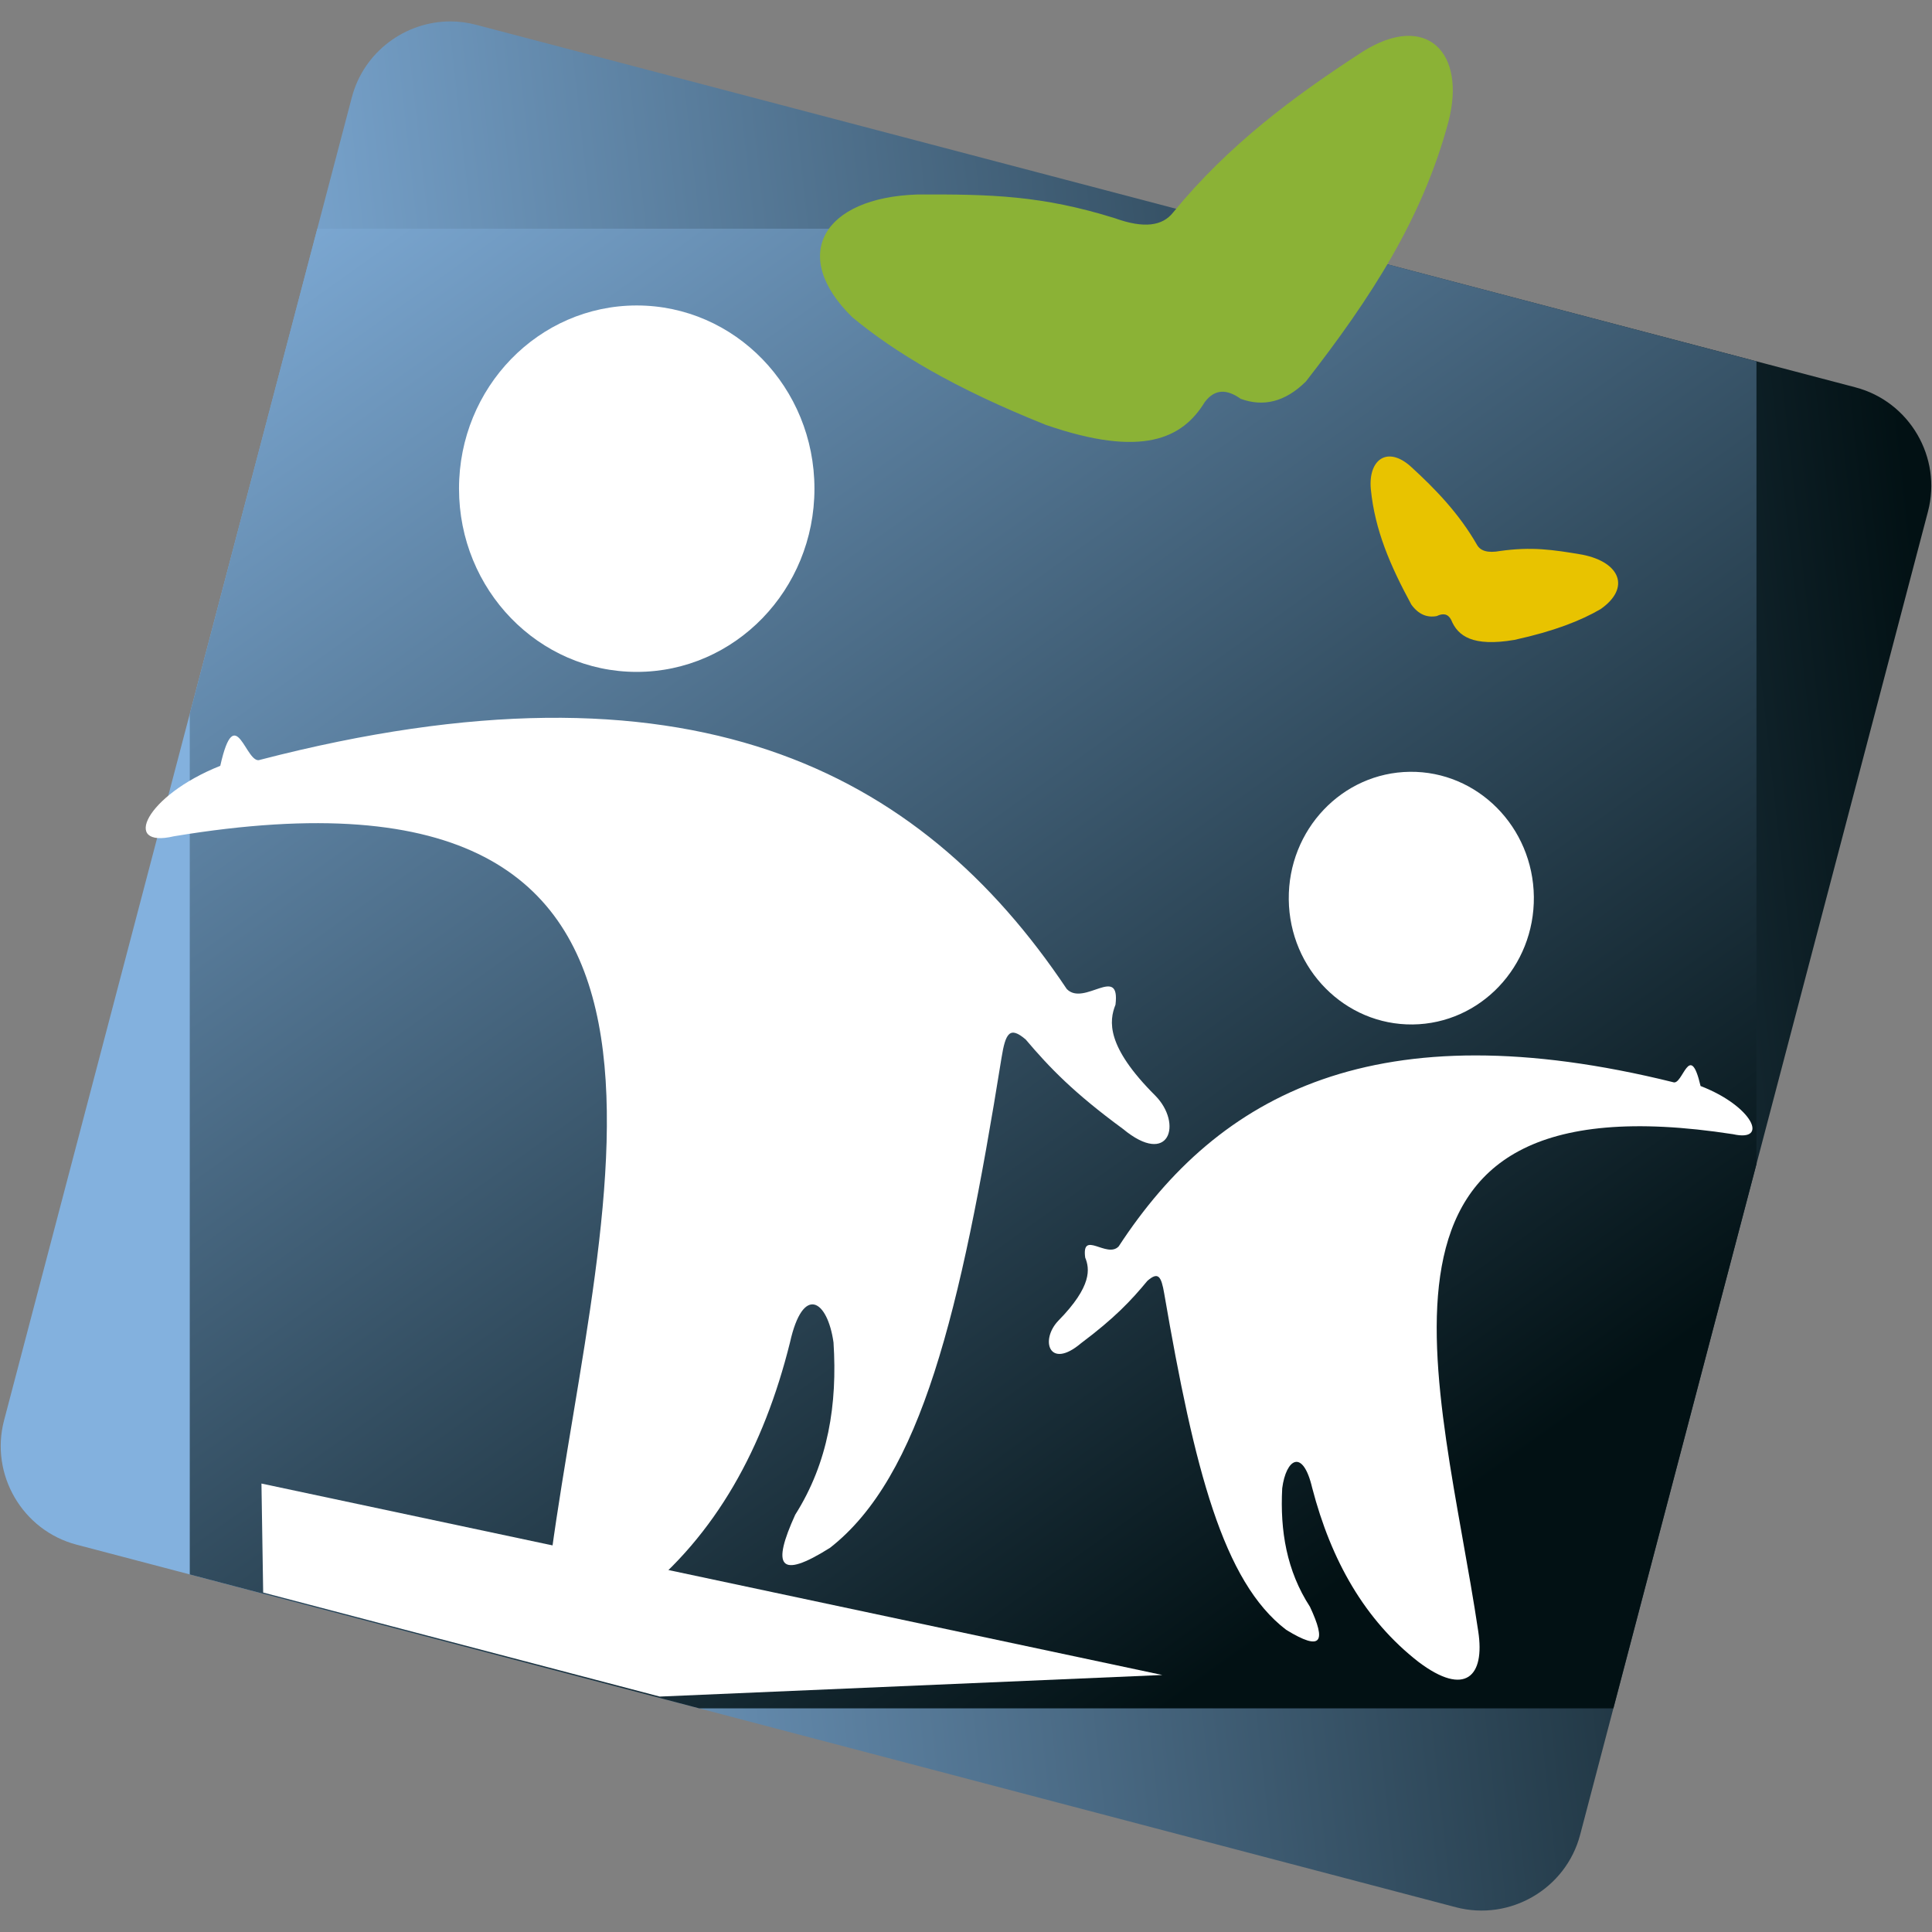
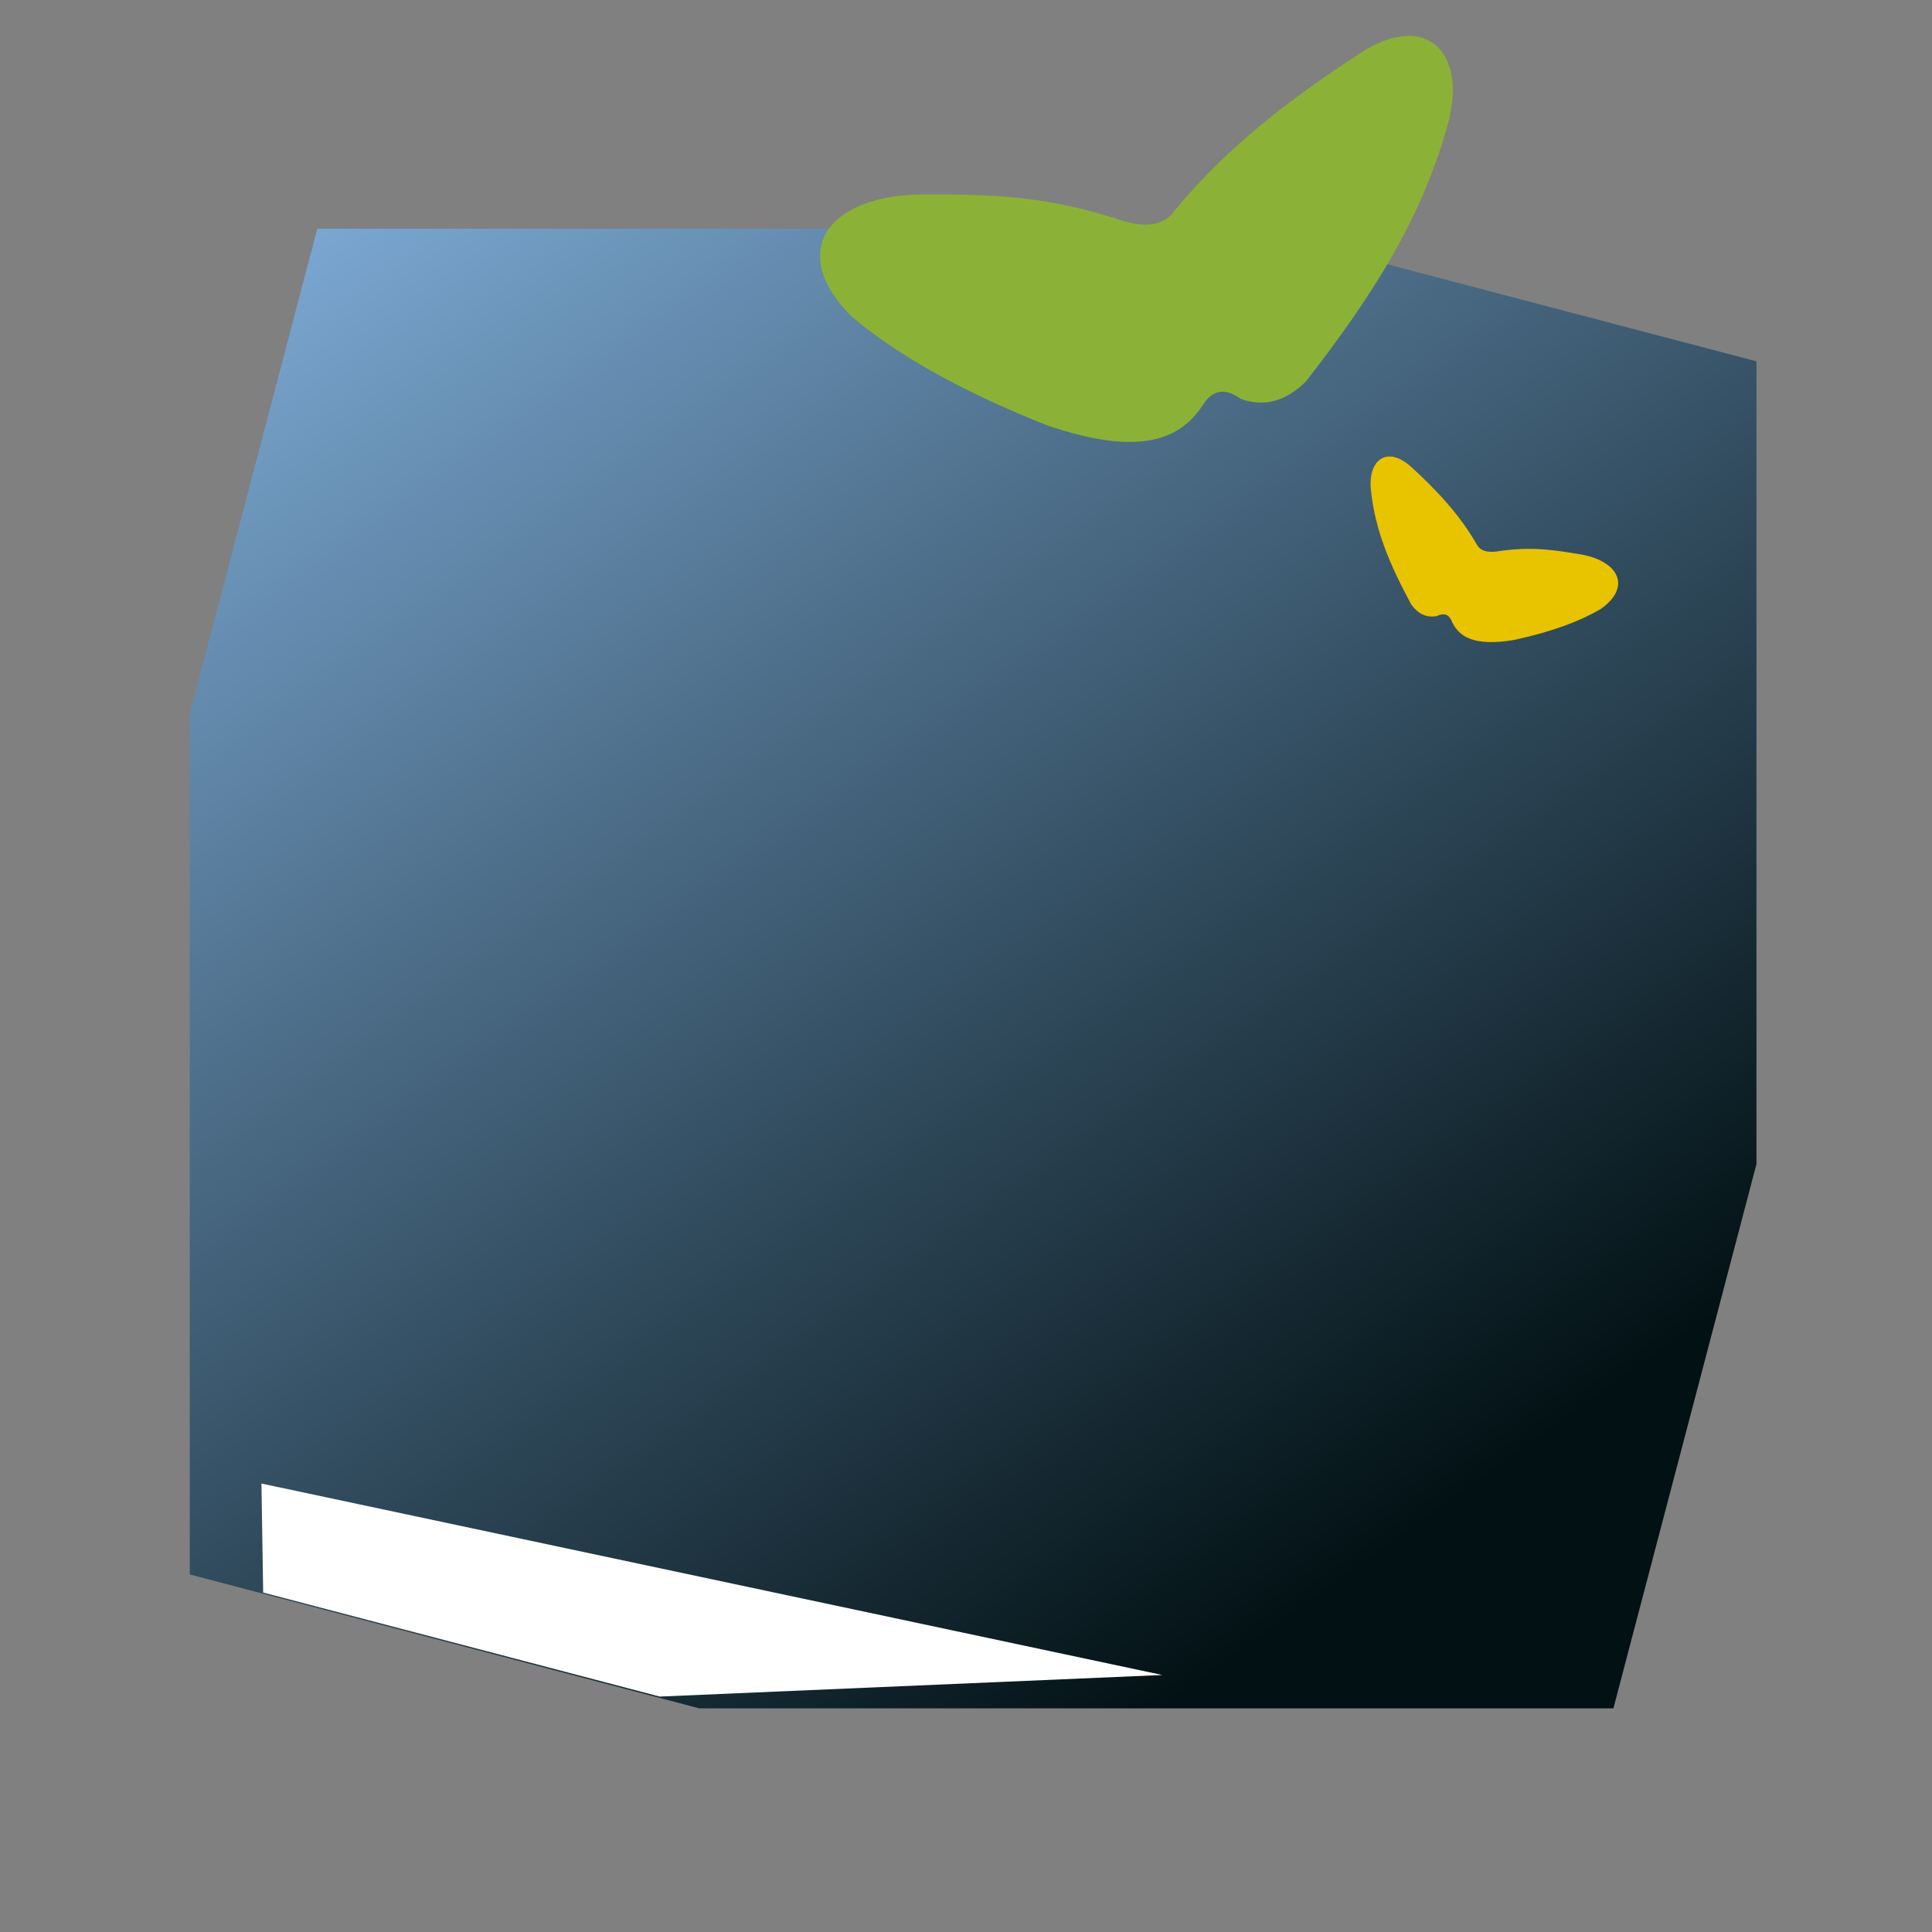
<svg xmlns="http://www.w3.org/2000/svg" xmlns:xlink="http://www.w3.org/1999/xlink" version="1.1" id="Camada_1" x="0px" y="0px" width="128px" height="128px" viewBox="0 0 128 128" enable-background="new 0 0 128 128" xml:space="preserve">
  <rect x="0" y="0" width="128" height="128" fill="#808080" stroke="none" />
  <g>
    <g>
      <defs>
-         <path id="SVGID_1_" d="M23.311,6.445L0.268,94.109c-0.941,3.582,1.219,7.287,4.804,8.229l91.388,24.023     c3.585,0.939,7.289-1.221,8.229-4.805l23.044-87.664c0.942-3.584-1.219-7.288-4.804-8.229L31.539,1.641     c-0.568-0.149-1.139-0.222-1.702-0.222C26.851,1.421,24.103,3.429,23.311,6.445" />
-       </defs>
+         </defs>
      <clipPath id="SVGID_2_">
        <use xlink:href="#SVGID_1_" overflow="visible" />
      </clipPath>
      <linearGradient id="SVGID_3_" gradientUnits="userSpaceOnUse" x1="-2910.55" y1="4275.097" x2="-2910.241" y2="4275.097" gradientTransform="matrix(-376.517 22.401 22.401 376.517 -1191516.875 -1544385)">
        <stop offset="0" style="stop-color:#021114" />
        <stop offset="1" style="stop-color:#83B1DE" />
      </linearGradient>
      <polygon clip-path="url(#SVGID_2_)" fill="url(#SVGID_3_)" points="136.137,126.857 -0.219,134.971 -8.138,1.864 128.218,-6.248       " />
    </g>
    <g>
      <defs>
        <polygon id="SVGID_4_" points="21.021,15.153 12.573,47.294 12.573,104.311 46.333,113.184 106.891,113.184 116.37,77.123      116.37,23.939 82.945,15.153    " />
      </defs>
      <clipPath id="SVGID_5_">
        <use xlink:href="#SVGID_4_" overflow="visible" />
      </clipPath>
      <linearGradient id="SVGID_6_" gradientUnits="userSpaceOnUse" x1="-2911.441" y1="4274.686" x2="-2911.132" y2="4274.686" gradientTransform="matrix(-246.168 -306.743 -306.743 246.168 594631.625 -1945243.375)">
        <stop offset="0" style="stop-color:#021114" />
        <stop offset="1" style="stop-color:#83B1DE" />
      </linearGradient>
      <polygon clip-path="url(#SVGID_5_)" fill="url(#SVGID_6_)" points="53.234,163.852 -35.28,53.556 75.707,-35.515 164.223,74.781       " />
    </g>
    <g>
-       <path fill-rule="evenodd" clip-rule="evenodd" fill="#FFFFFF" d="M42.185,20.238c6.503,0,11.774,5.434,11.774,12.138    c0,6.705-5.271,12.139-11.774,12.139c-6.502,0-11.774-5.434-11.774-12.139C30.41,25.672,35.683,20.238,42.185,20.238     M17.234,50.339c-0.934,0.402-1.638-4.084-2.64,0.398c-4.967,1.981-6.556,5.494-3.07,4.668    c38.383-6.366,28.301,23.565,25.014,47.487c-0.613,4.322,1.313,6.318,5.766,2.885c5.123-4.08,8.295-9.84,10.035-16.838    c0.861-3.859,2.483-2.824,2.883,0c0.263,4.082-0.341,7.949-2.537,11.416c-1.538,3.383-1.115,4.346,2.307,2.191    c6.013-4.697,8.642-15.525,11.359-32.447c0.267-1.668,0.549-2.133,1.605-1.229c1.581,1.867,3.192,3.539,6.438,5.92    c3.091,2.559,3.973-0.357,2.144-2.205c-3.279-3.271-3.059-4.951-2.634-6.021c0.329-2.704-2.083,0.143-3.228-1.039    C60.892,50.903,45.565,42.998,17.234,50.339" />
-       <path fill-rule="evenodd" clip-rule="evenodd" fill="#FFFFFF" d="M93.41,51.134c-4.484,0.05-8.077,3.839-8.026,8.46    c0.053,4.623,3.729,8.328,8.213,8.279c4.482-0.051,8.076-3.837,8.025-8.46C101.568,54.792,97.894,51.084,93.41,51.134     M110.843,71.697c0.647,0.268,1.1-2.83,1.824,0.254c3.439,1.326,4.562,3.736,2.153,3.193    c-26.514-4.094-19.332,16.465-16.883,32.934c0.457,2.975-0.855,4.367-3.953,2.031c-3.563-2.771-5.795-6.719-7.047-11.531    c-0.623-2.652-1.733-1.928-1.987,0.023c-0.15,2.816,0.296,5.479,1.838,7.852c1.084,2.32,0.801,2.986-1.575,1.527    c-4.181-3.193-6.077-10.637-8.081-22.283c-0.196-1.146-0.396-1.467-1.116-0.836c-1.074,1.301-2.173,2.467-4.394,4.131    c-2.111,1.789-2.741-0.213-1.495-1.502c2.236-2.281,2.071-3.436,1.77-4.172c-0.248-1.861,1.438,0.082,2.218-0.74    C80.748,72.42,91.253,66.852,110.843,71.697" />
      <path fill-rule="evenodd" clip-rule="evenodd" fill="#8BB236" d="M77.719,14.081C81.38,9.603,85.74,6.367,90.271,3.429    c4.226-2.669,6.895,0.042,5.69,4.642c-1.718,6.405-5.127,11.66-9.438,17.199c-1.393,1.38-2.839,1.696-4.326,1.152    c-0.879-0.625-1.691-0.695-2.379,0.217c-1.476,2.417-4.142,3.714-10.523,1.513c-6.086-2.432-10.011-4.801-12.83-7.136    c-4.197-4.113-1.918-7.921,4.294-8.129c4.892-0.025,8.281,0.063,13.106,1.571C75.795,15.152,77.015,14.973,77.719,14.081" />
      <path fill-rule="evenodd" clip-rule="evenodd" fill="#E8C300" d="M97.851,36.089c-1.191-2.073-2.749-3.688-4.396-5.191    c-1.543-1.373-2.813-0.448-2.634,1.508c0.266,2.727,1.301,5.099,2.683,7.648c0.476,0.656,1.043,0.882,1.686,0.762    c0.401-0.194,0.735-0.168,0.954,0.25c0.44,1.086,1.438,1.795,4.188,1.329c2.646-0.579,4.406-1.279,5.713-2.04    c1.988-1.392,1.317-3.099-1.199-3.604c-1.994-0.341-3.38-0.536-5.45-0.248C98.563,36.656,98.076,36.499,97.851,36.089" />
      <polygon fill-rule="evenodd" clip-rule="evenodd" fill="#FFFFFF" points="77.007,110.973 17.322,98.289 17.436,105.51     43.706,112.402   " />
    </g>
  </g>
</svg>